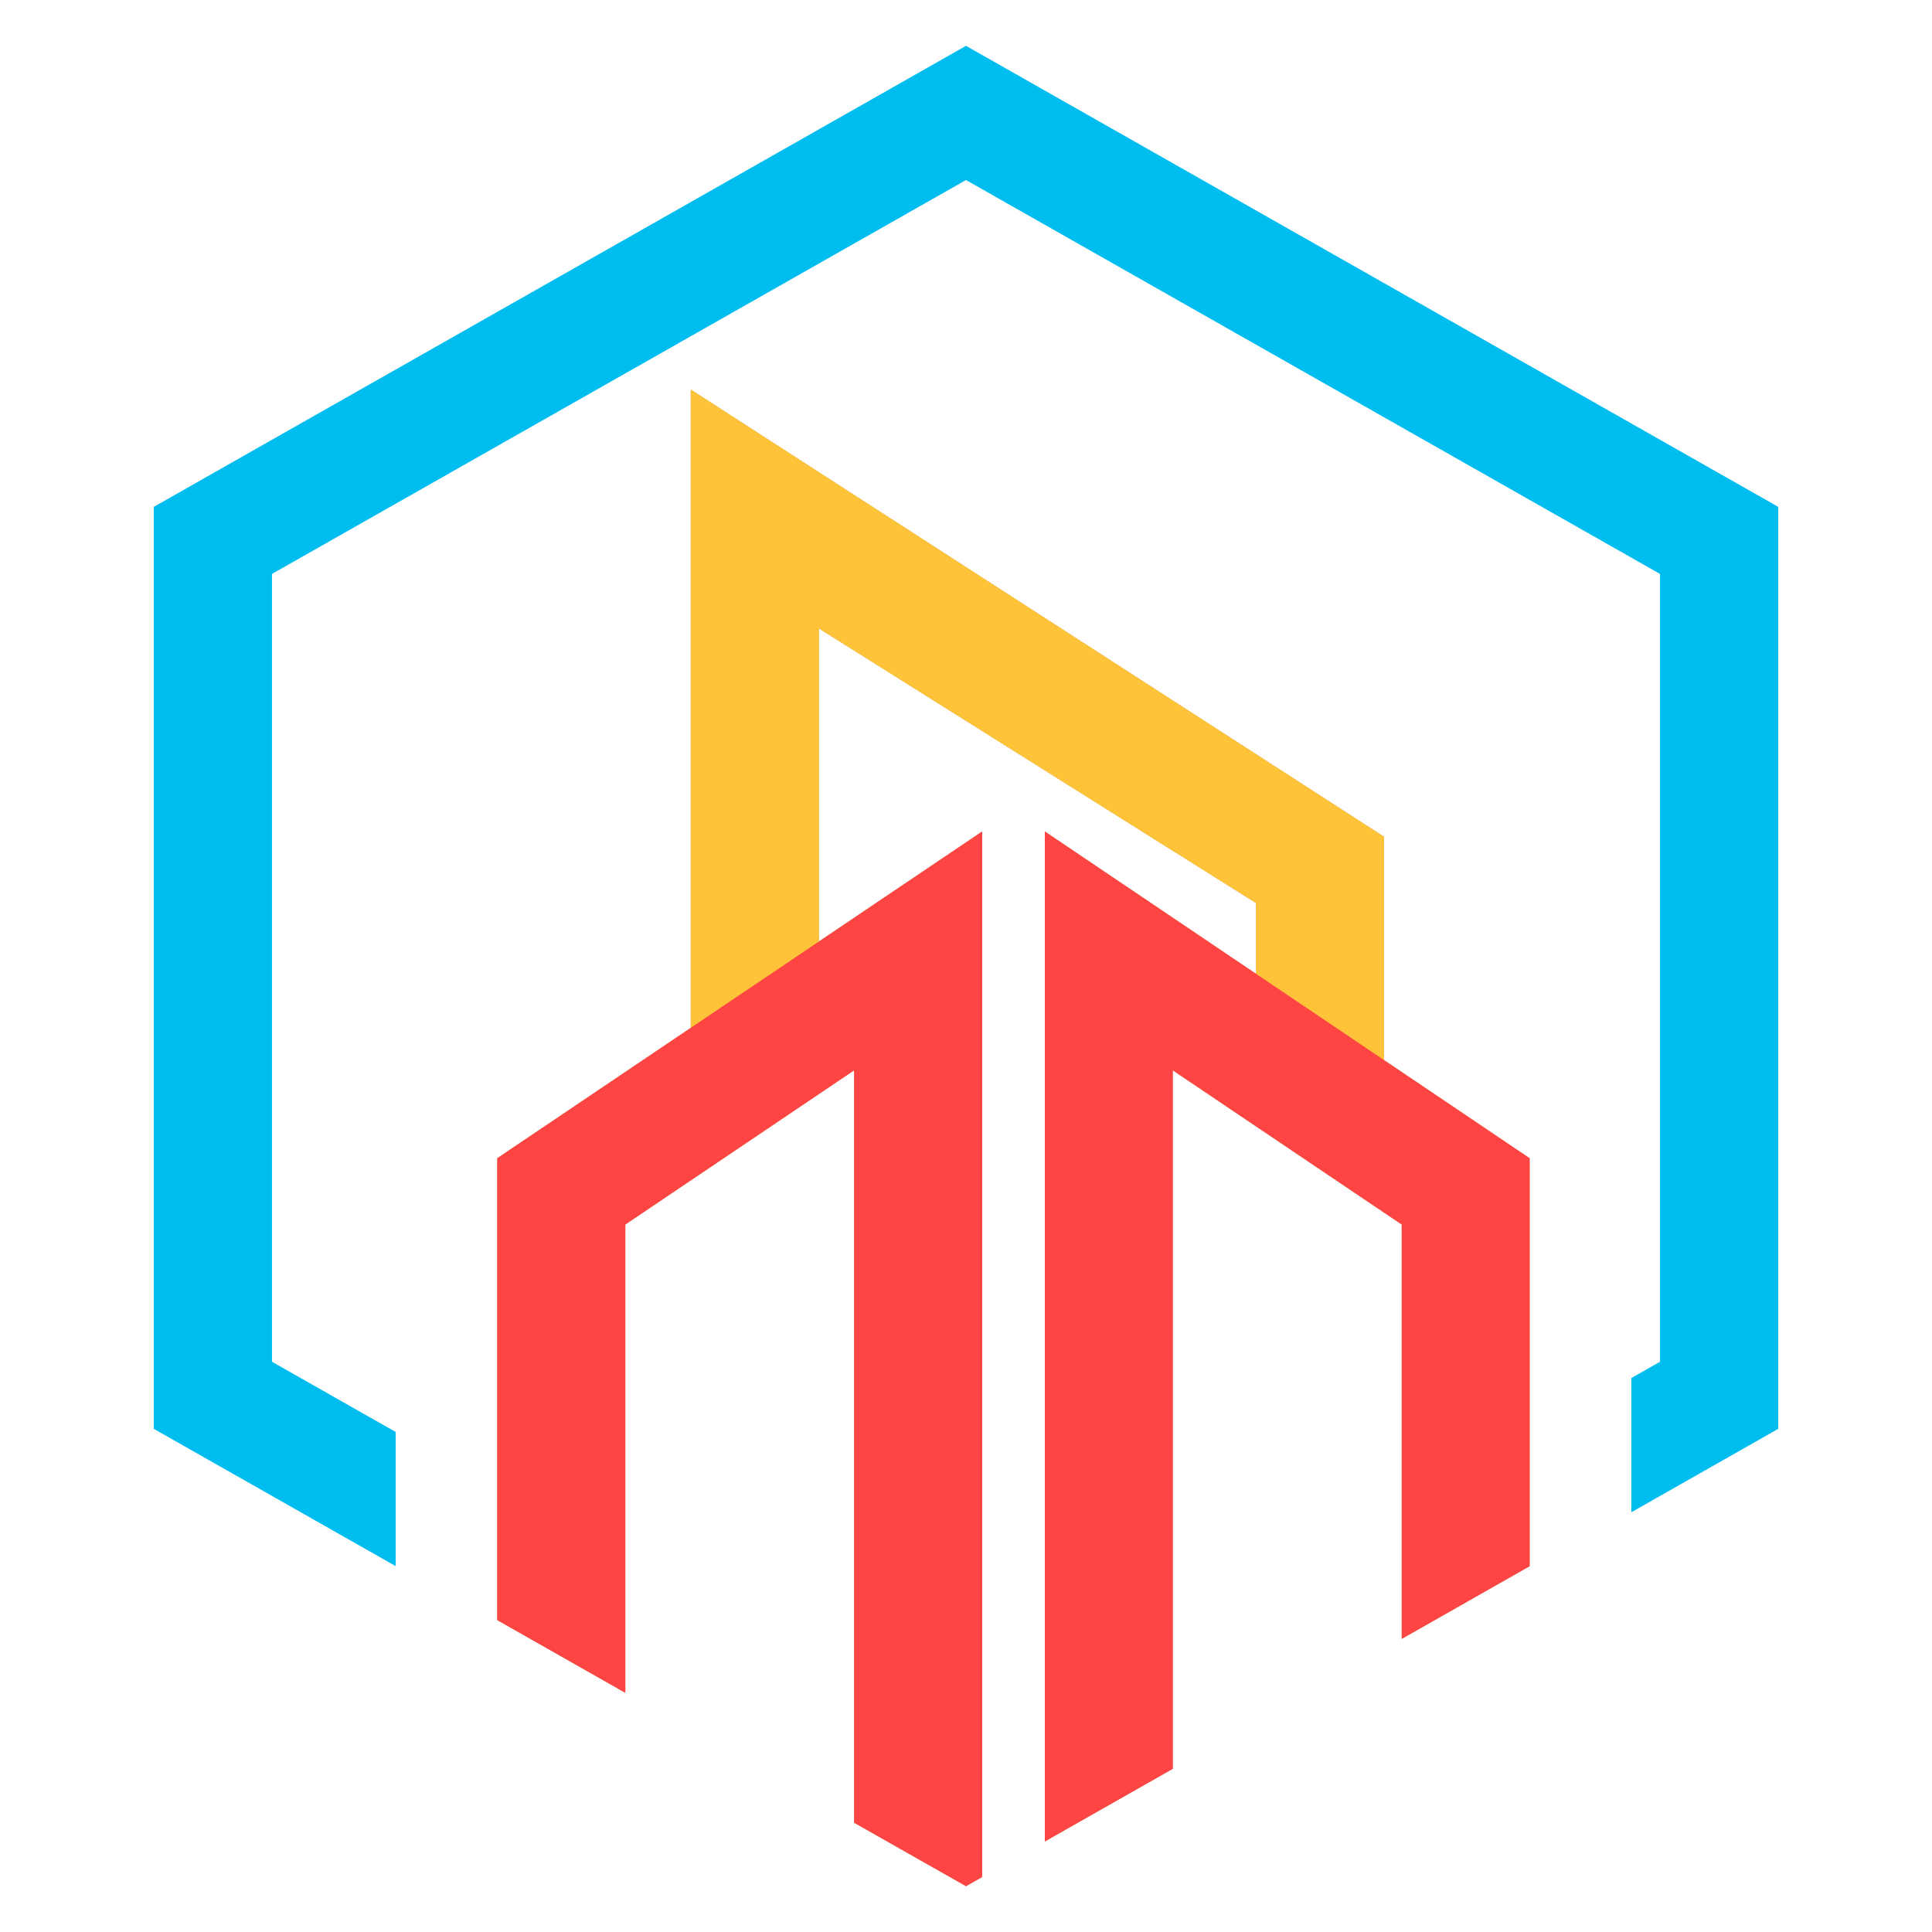
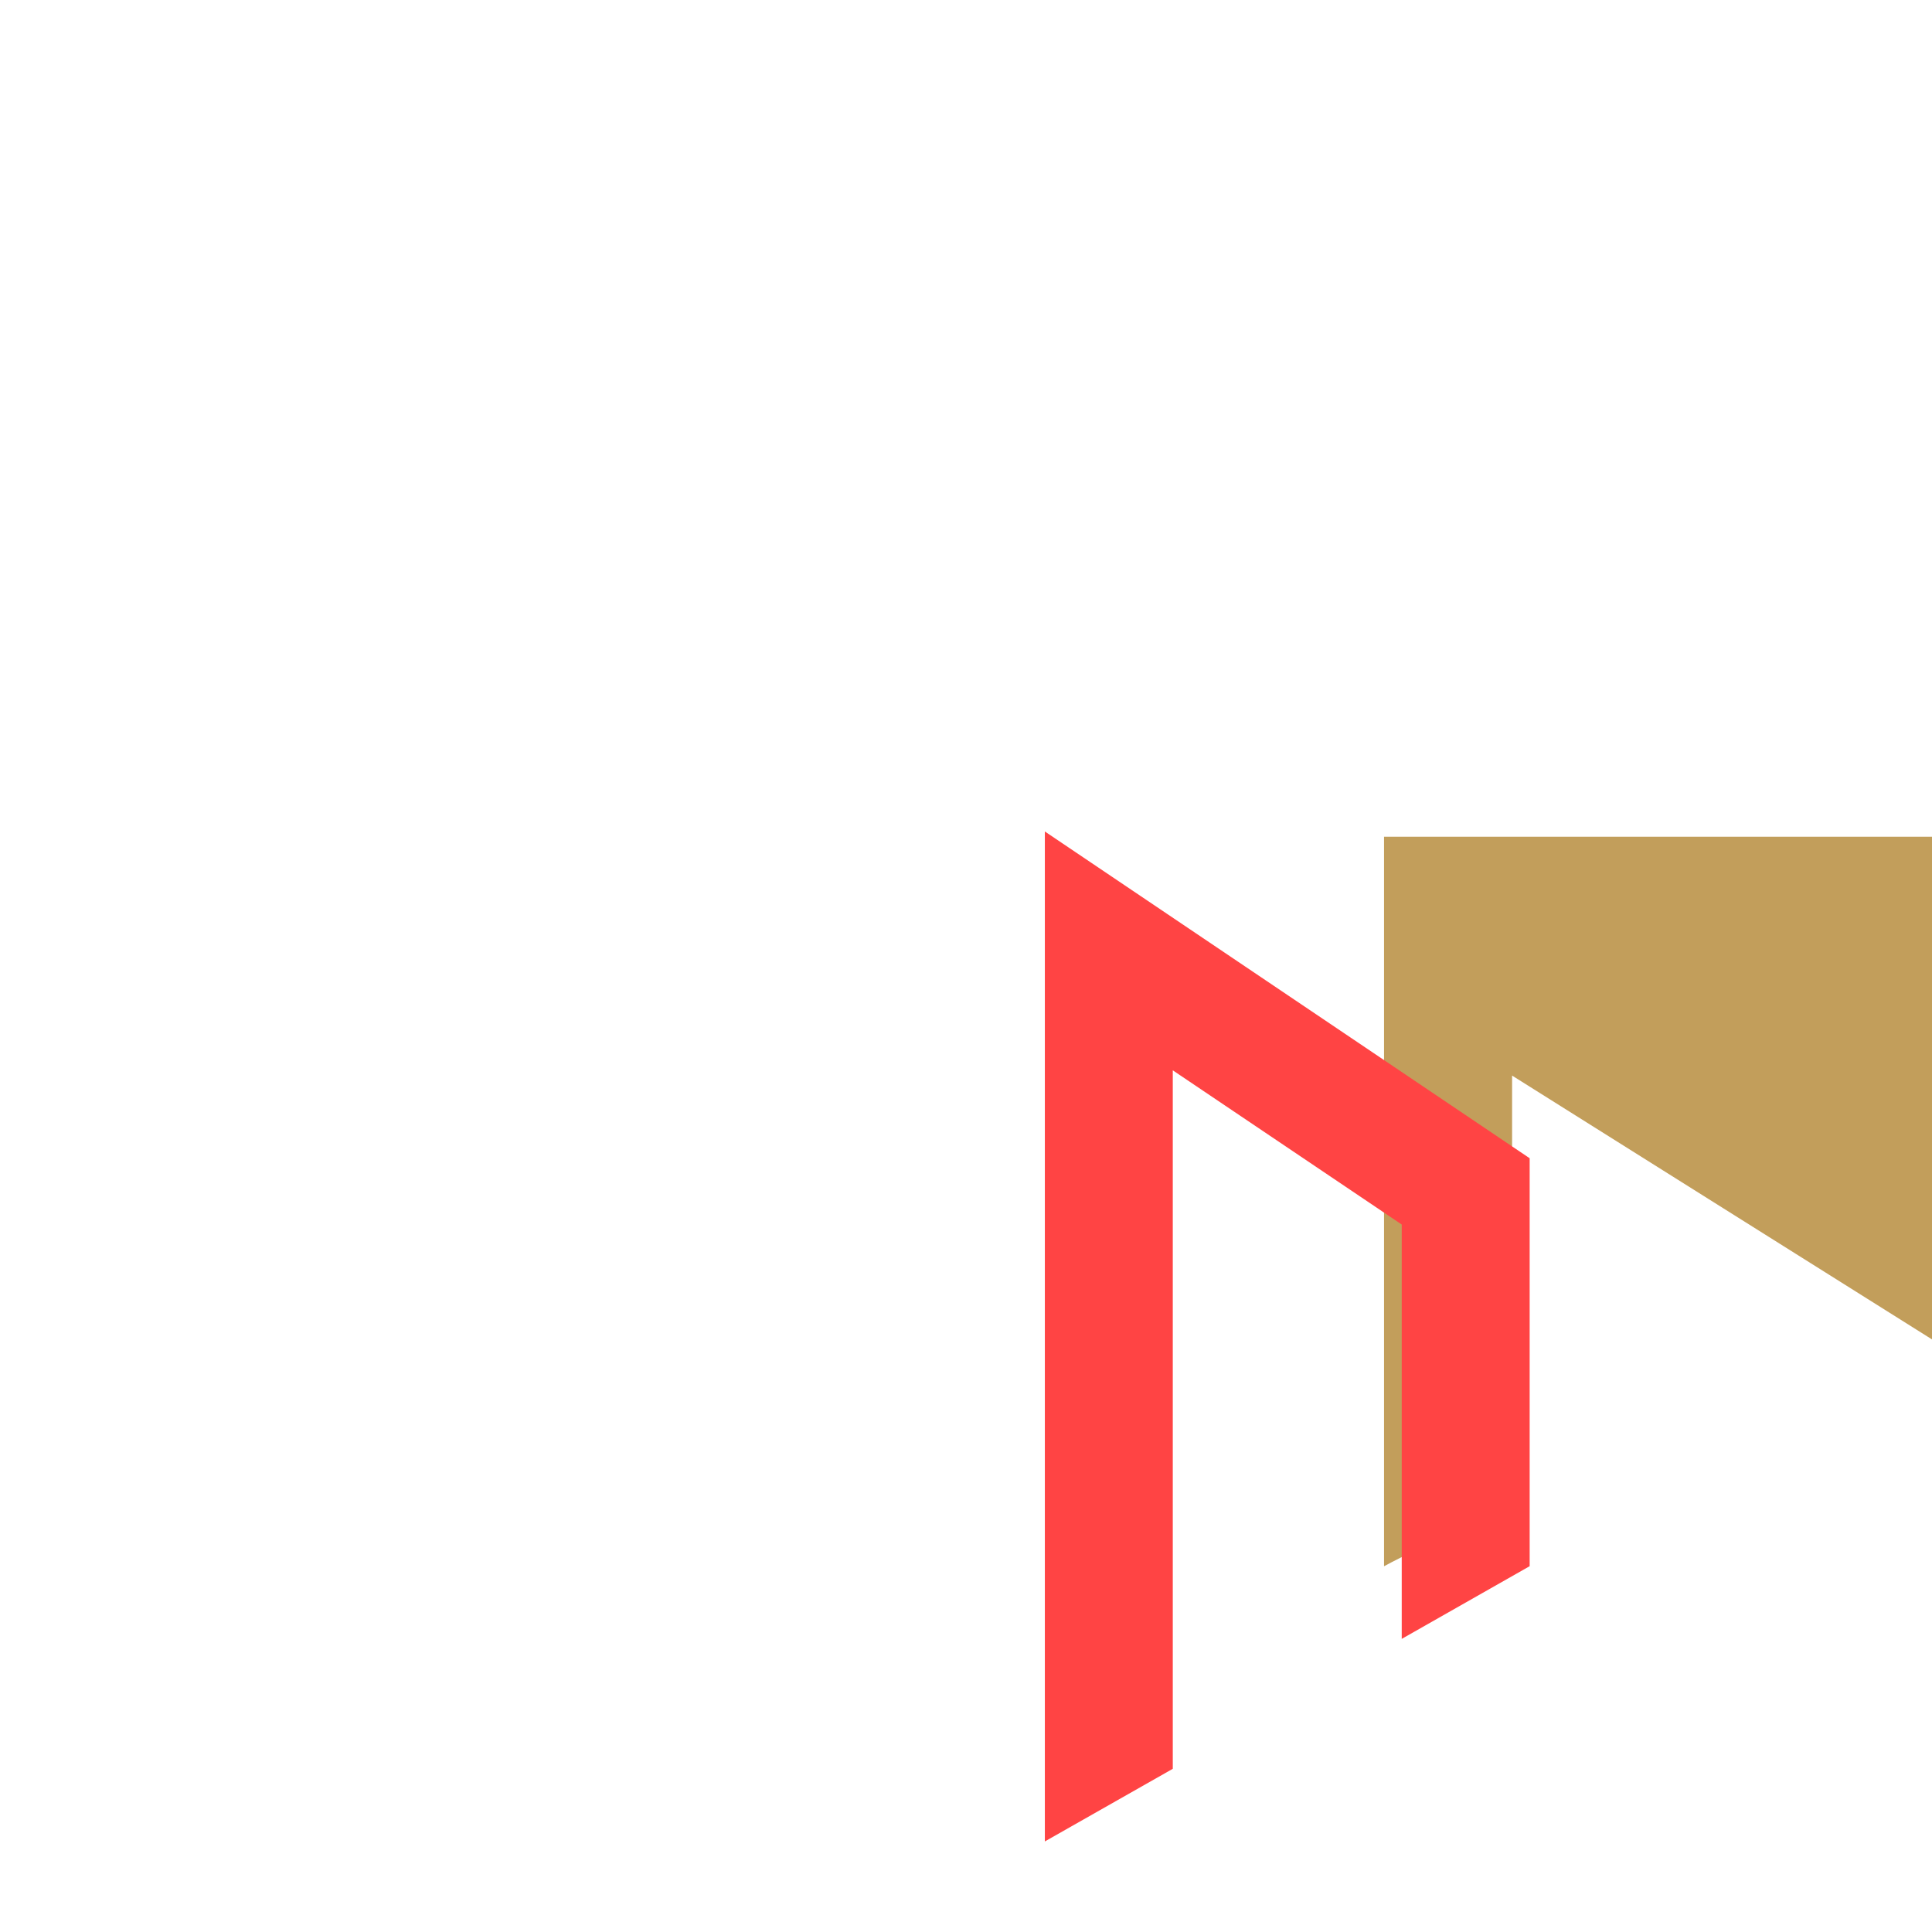
<svg xmlns="http://www.w3.org/2000/svg" version="1.1" id="Calque_1" x="0px" y="0px" width="32px" height="32px" viewBox="0 0 32 32" enable-background="new 0 0 32 32" xml:space="preserve">
  <g>
-     <polygon fill-rule="evenodd" clip-rule="evenodd" fill="#00BDF0" points="16,0.759 29.453,8.395 29.453,23.666 27.02,25.048    27.02,22.825 27.495,22.555 27.495,9.506 16,2.982 4.505,9.506 4.505,22.555 6.554,23.718 6.554,25.94 2.547,23.666 2.547,8.395     " />
-     <polygon fill-rule="evenodd" clip-rule="evenodd" fill="#C29E5B" points="8.236,19.184 16.268,13.772 16.268,31.089 16,31.241    14.147,30.19 14.147,17.728 10.357,20.282 10.357,28.038 8.236,26.834  " />
-     <polygon fill-rule="evenodd" clip-rule="evenodd" fill="#C29E5B" points="25.336,19.184 17.306,13.772 17.306,30.5 19.425,29.297    19.425,17.728 23.217,20.282 23.217,27.145 25.336,25.941  " />
-     <path fill-rule="evenodd" clip-rule="evenodd" fill="#C29E5B" d="M22.924,13.859L11.441,6.452v12.083   c0.705-0.381,1.463-0.667,2.121-0.874v-7.253l7.242,4.55v1.899l2.119,1.266V13.859z" />
-     <path fill-rule="evenodd" clip-rule="evenodd" fill="#FFC339" d="M22.924,13.859L11.441,6.452v12.083   c0.705-0.381,1.463-0.667,2.121-0.874v-7.253l7.242,4.55v1.899l2.119,1.266V13.859z" />
-     <polygon fill-rule="evenodd" clip-rule="evenodd" fill="#FF4444" points="8.236,19.184 16.268,13.772 16.268,31.089 16,31.241    14.147,30.19 14.147,17.728 10.357,20.282 10.357,28.038 8.236,26.834  " />
+     <path fill-rule="evenodd" clip-rule="evenodd" fill="#C29E5B" d="M22.924,13.859v12.083   c0.705-0.381,1.463-0.667,2.121-0.874v-7.253l7.242,4.55v1.899l2.119,1.266V13.859z" />
    <polygon fill-rule="evenodd" clip-rule="evenodd" fill="#FF4444" points="25.336,19.184 17.306,13.772 17.306,30.5 19.425,29.297    19.425,17.728 23.217,20.282 23.217,27.145 25.336,25.941  " />
  </g>
</svg>